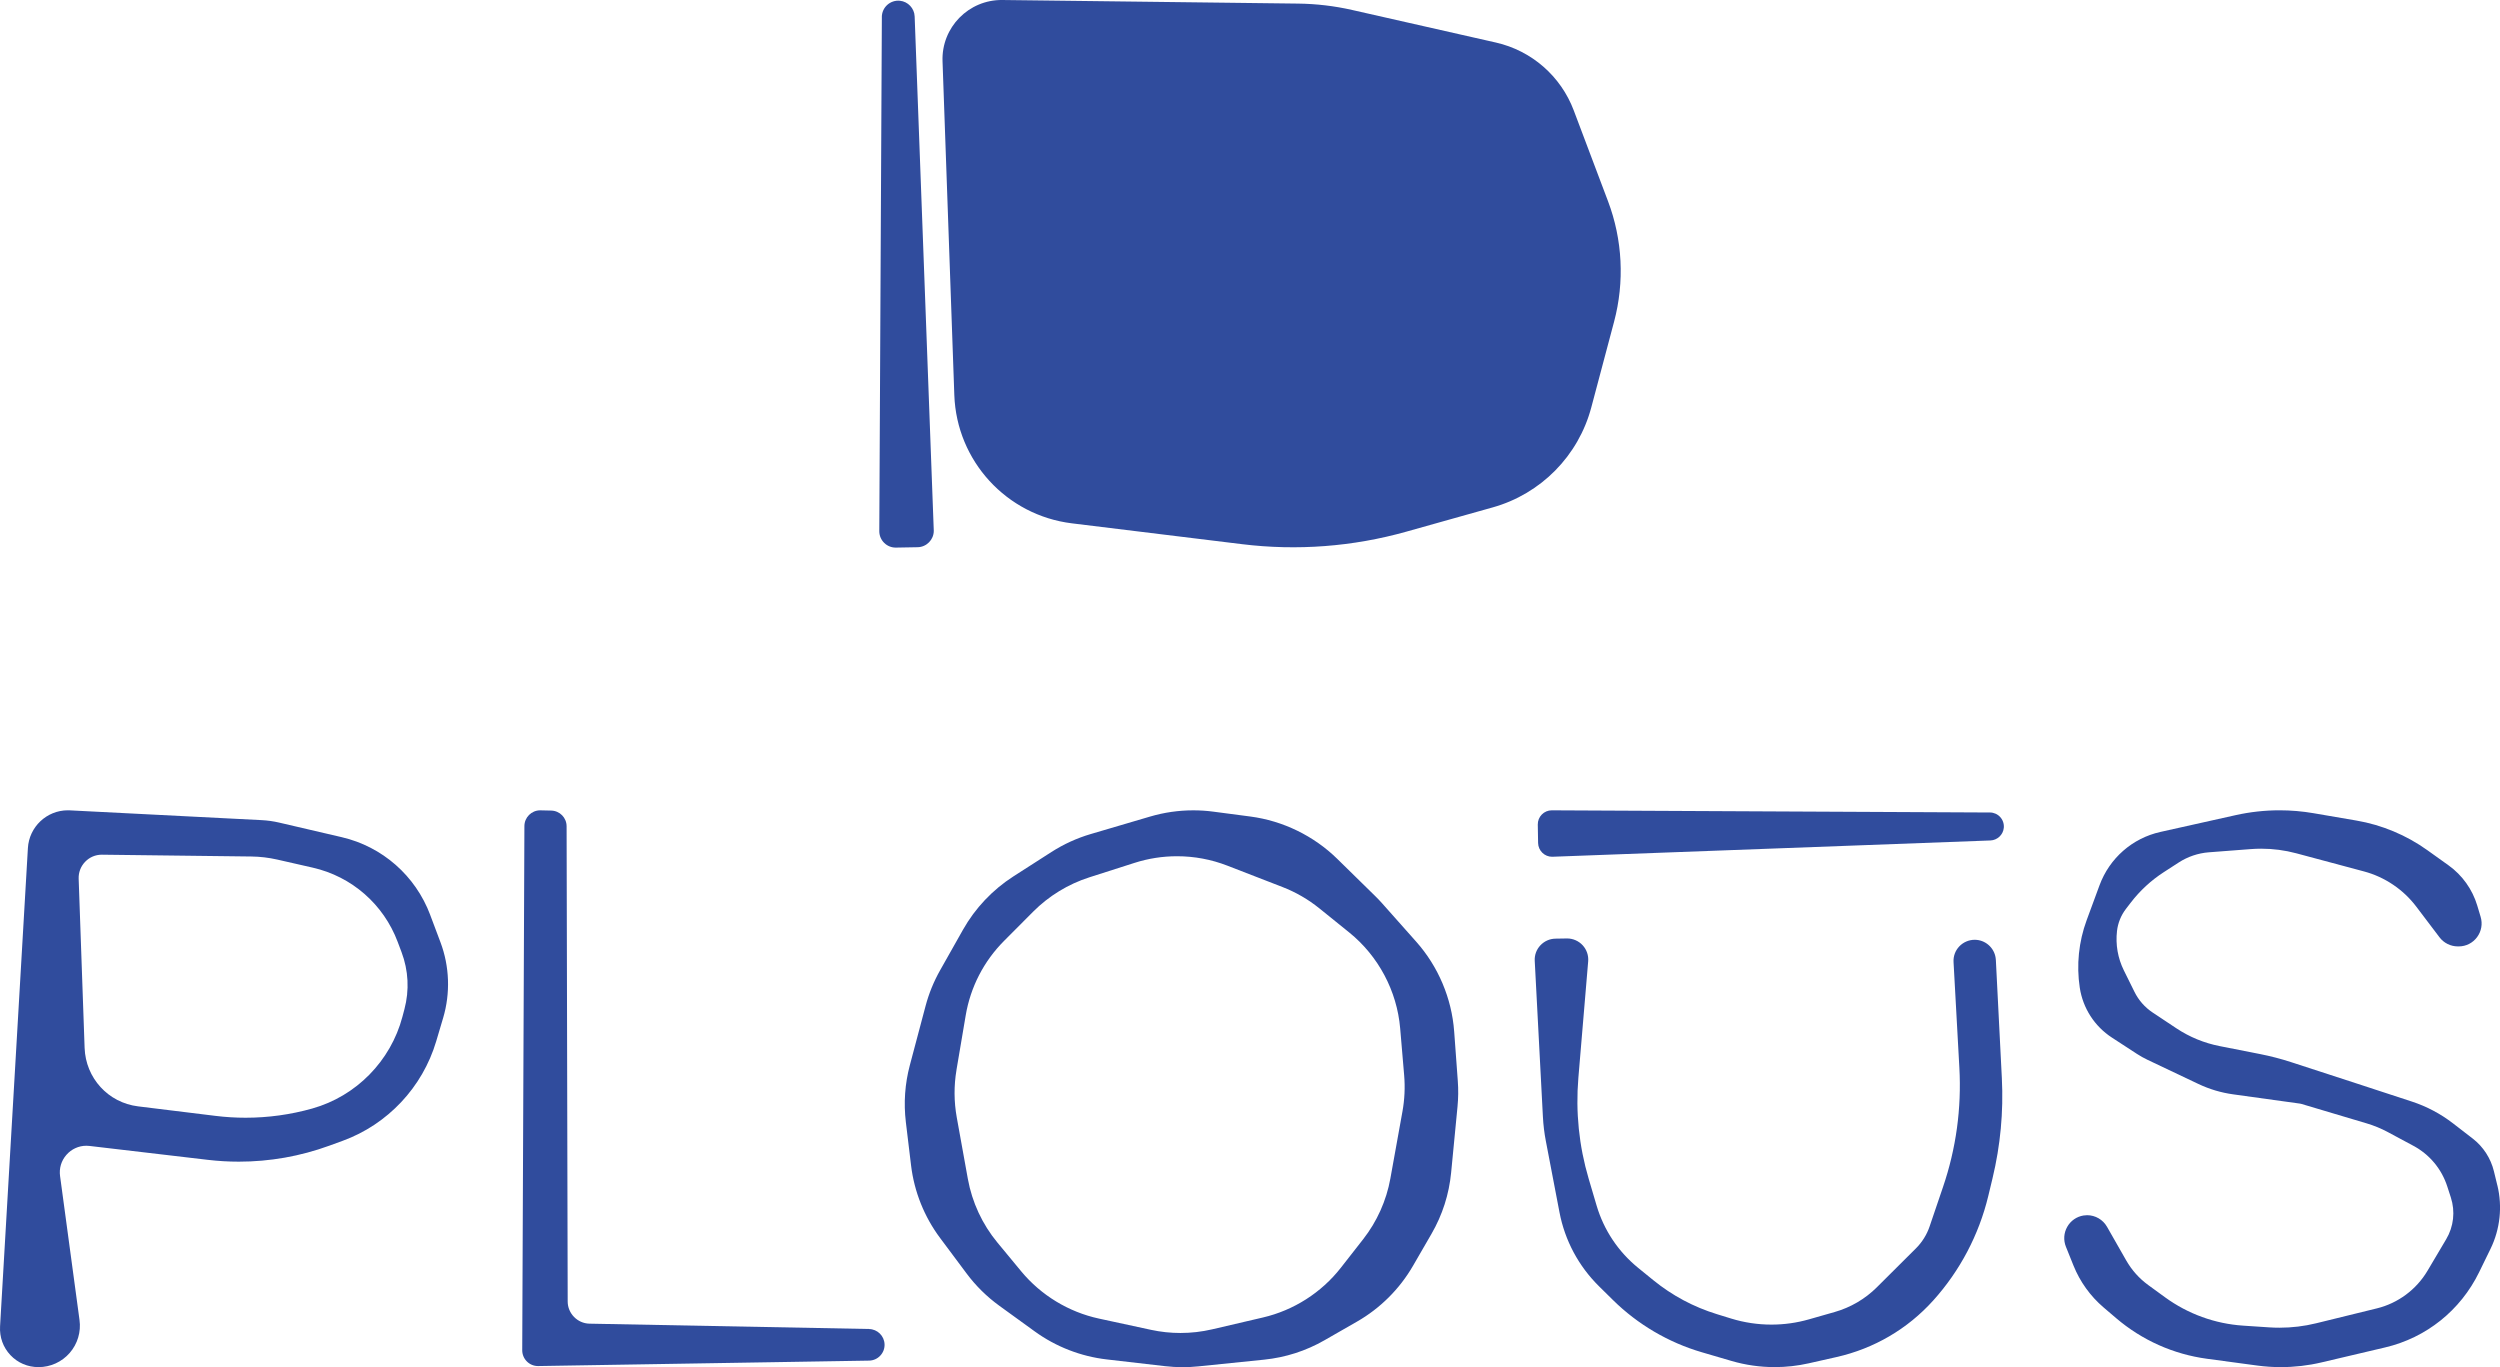
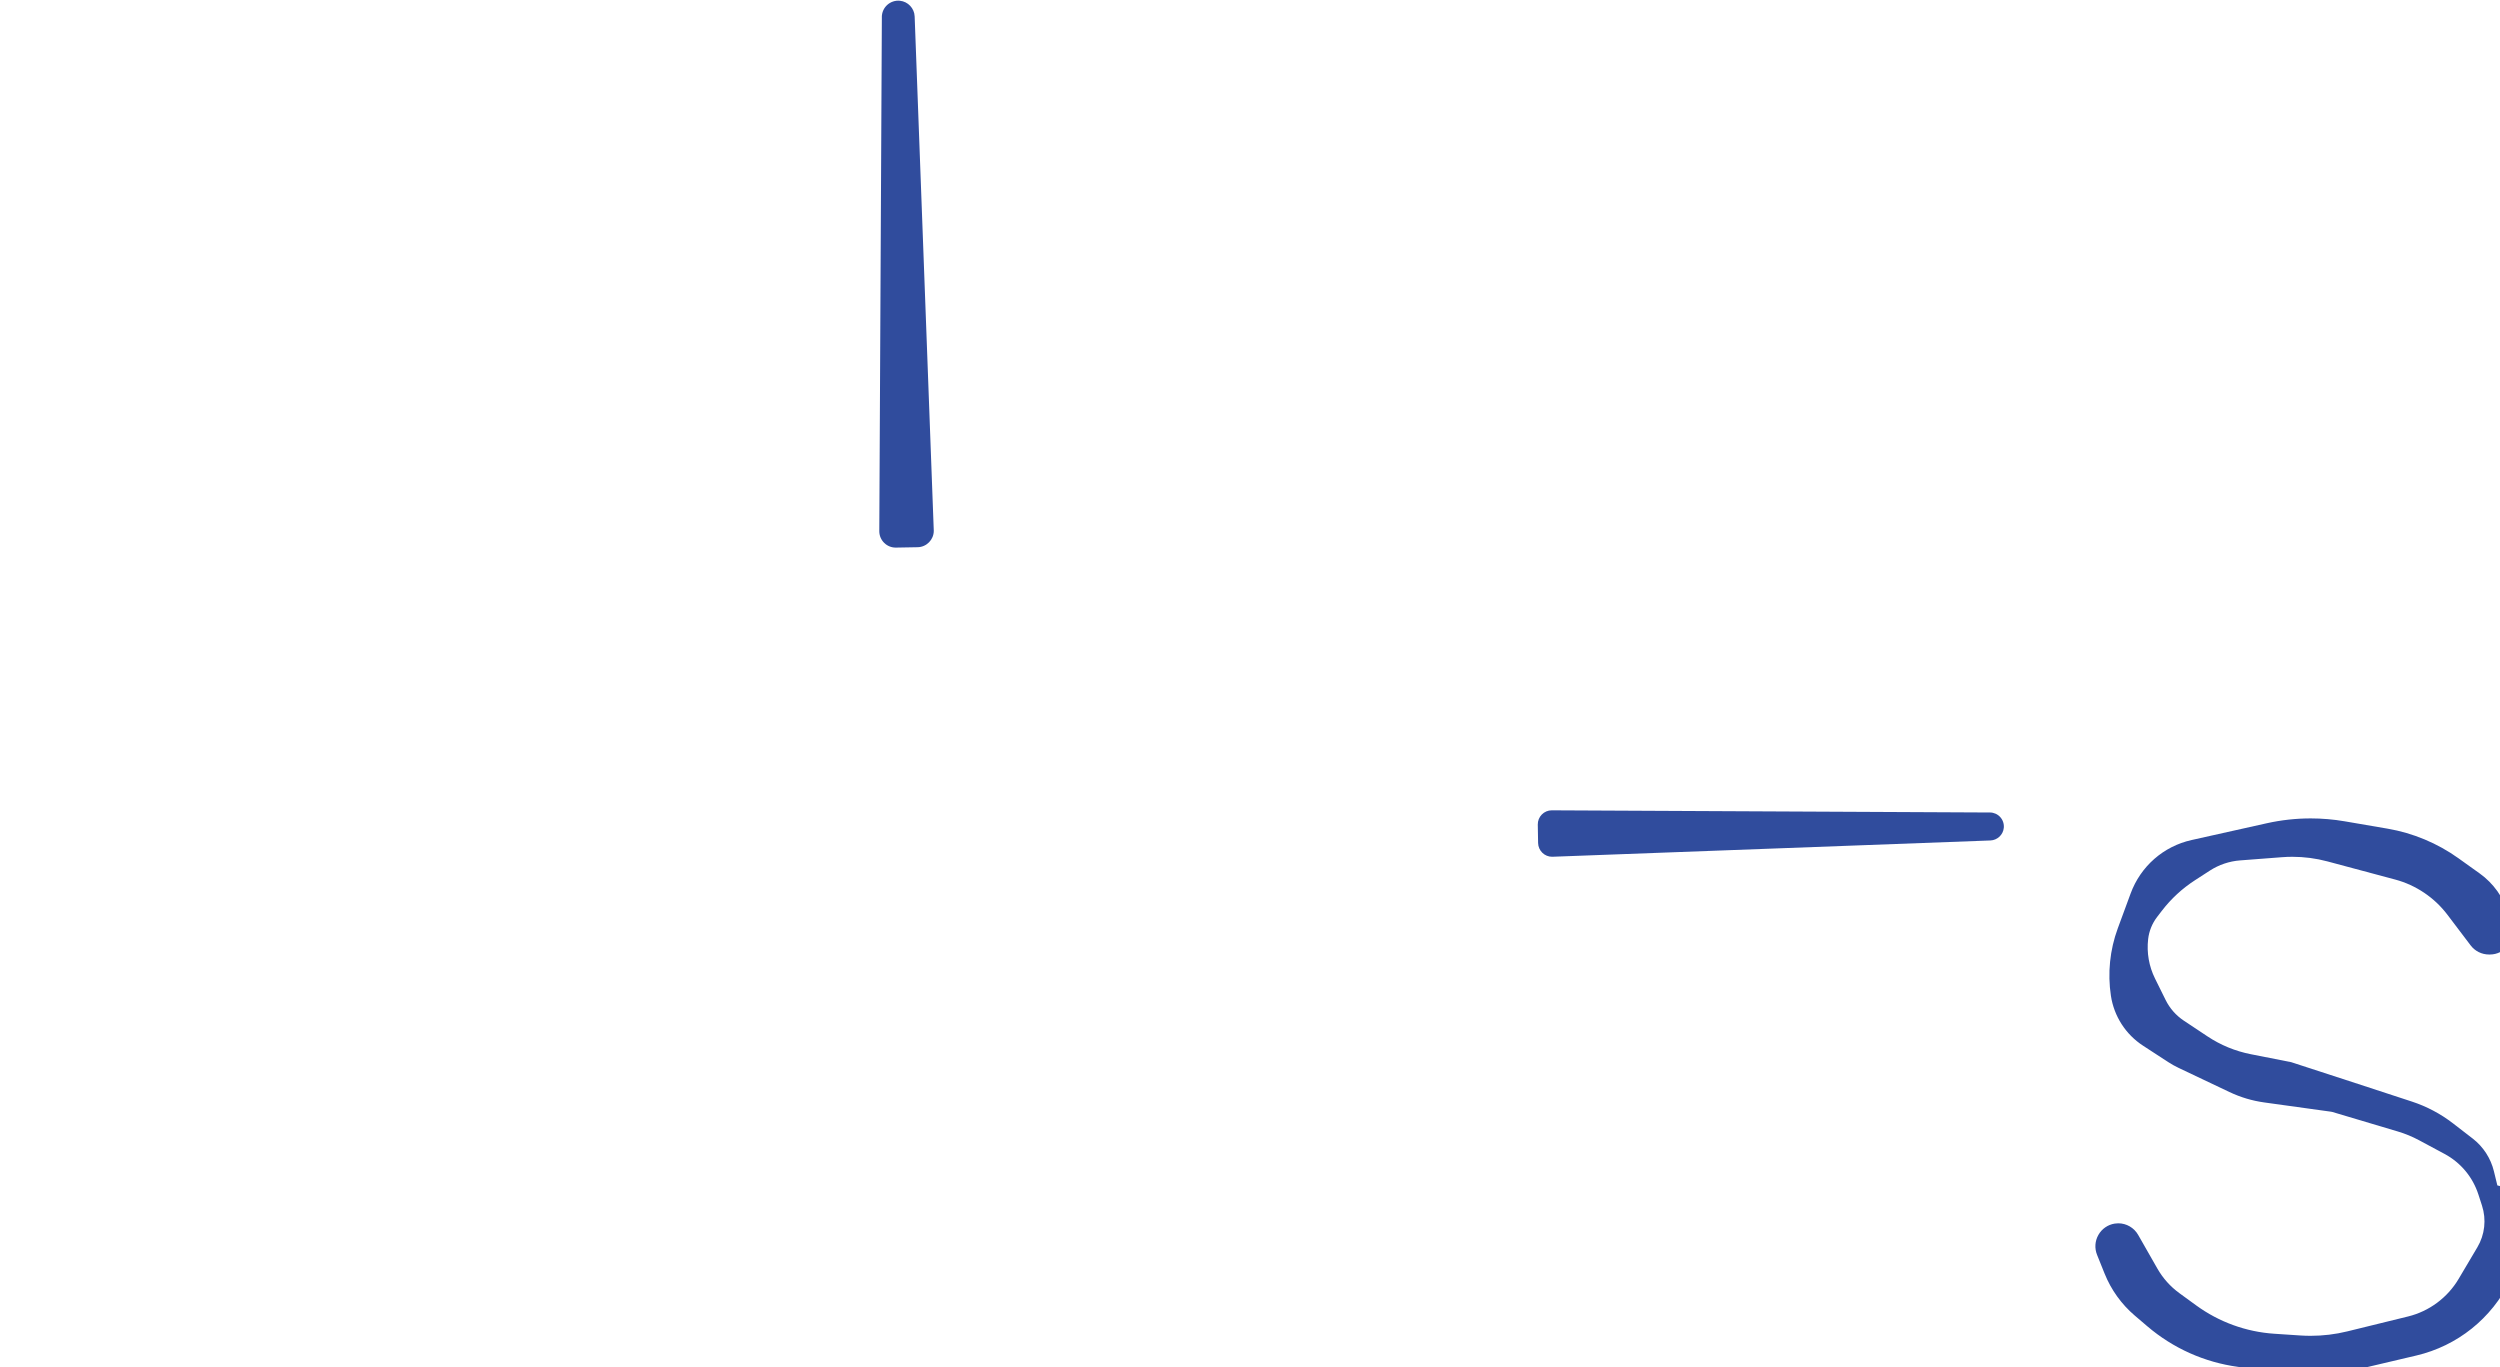
<svg xmlns="http://www.w3.org/2000/svg" id="Layer_2" viewBox="0 0 142.481 77.916">
  <g id="Components">
    <g id="_215a6234-47be-41bf-8d7a-285d9ec6e1d3_13">
-       <path d="M24.519,52.144c-.84-2.235-2.726-3.892-5.045-4.432l-3.562-.83c-.33-.077-.668-.124-1.005-.141l-10.925-.557c-.039-.002-.078-.003-.117-.003-1.204,0-2.204.945-2.275,2.152L.004,75.585c-.037.62.173,1.205.591,1.647.416.441.985.684,1.601.684.681,0,1.329-.295,1.777-.81.45-.517.653-1.204.558-1.881l-1.107-8.192c-.062-.444.065-.875.358-1.212.288-.332.703-.522,1.137-.522.06,0,.121.004.181.011l6.75.793c.582.068,1.173.103,1.759.103,1.767,0,3.505-.307,5.165-.913l.762-.278c2.556-.933,4.546-3.051,5.323-5.666l.398-1.34c.417-1.404.364-2.932-.152-4.303l-.587-1.562ZM17.801,63.176c-1.238.349-2.517.526-3.803.526-.57,0-1.145-.035-1.71-.105l-4.419-.543c-1.705-.209-2.986-1.612-3.047-3.334l-.339-9.637c-.013-.364.119-.708.371-.969.251-.26.587-.403.947-.403l8.522.103c.496.006.994.065,1.478.175l2.021.46c2.227.506,4.037,2.088,4.843,4.231l.222.59c.393,1.044.449,2.166.163,3.245l-.116.438c-.667,2.518-2.634,4.519-5.133,5.223Z" style="fill:#304c9d;" />
-       <path d="M49.532,75.743l-15.936-.304c-.683-.013-1.241-.58-1.242-1.263l-.062-27.082c-.001-.492-.388-.886-.879-.897l-.627-.014c-.494,0-.897.402-.899.896l-.124,29.872c-.001.241.092.468.262.639.17.171.396.265.637.265l18.867-.31c.244-.004.471-.104.639-.282.168-.178.255-.41.245-.654-.019-.475-.406-.854-.882-.864Z" style="fill:#304c9d;" />
-       <path d="M82.876,58.782c-.138-1.882-.905-3.696-2.16-5.109l-1.939-2.183c-.131-.148-.27-.293-.412-.432l-2.154-2.112c-1.336-1.31-3.096-2.167-4.954-2.411l-2.115-.278c-.375-.05-.757-.074-1.135-.074-.833,0-1.661.119-2.461.355l-3.384.997c-.791.233-1.543.577-2.236,1.021l-2.17,1.392c-1.186.761-2.179,1.811-2.871,3.036l-1.308,2.318c-.361.639-.639,1.322-.827,2.031l-.896,3.375c-.282,1.062-.358,2.154-.227,3.246l.297,2.468c.18,1.496.753,2.927,1.656,4.136l1.51,2.023c.524.703,1.151,1.32,1.861,1.835l2.021,1.464c1.206.874,2.625,1.426,4.106,1.597l3.323.384c.33.038.666.058.999.058.295,0,.593-.015.886-.045l3.76-.384c1.221-.125,2.38-.498,3.444-1.108l1.847-1.059c1.326-.76,2.43-1.861,3.194-3.181l1.053-1.821c.624-1.078,1-2.253,1.12-3.493l.363-3.755c.047-.484.053-.976.017-1.461l-.207-2.827ZM54.512,60.977l.526-3.109c.274-1.616,1.03-3.084,2.188-4.247l1.657-1.664c.891-.894,1.998-1.571,3.201-1.956l2.576-.824c.783-.251,1.597-.378,2.42-.378.986,0,1.952.181,2.871.537l3.135,1.215c.765.296,1.477.708,2.115,1.224l1.693,1.367c1.665,1.345,2.724,3.337,2.905,5.465l.227,2.672c.059.688.026,1.382-.096,2.062l-.69,3.827c-.226,1.256-.762,2.452-1.55,3.458l-1.275,1.63c-1.108,1.416-2.685,2.422-4.439,2.831l-2.893.675c-.591.138-1.198.208-1.805.208-.563,0-1.128-.06-1.678-.179l-2.965-.641c-1.732-.374-3.306-1.331-4.434-2.694l-1.357-1.641c-.861-1.041-1.442-2.293-1.683-3.621l-.633-3.508c-.162-.898-.167-1.81-.015-2.71Z" style="fill:#304c9d;" />
-       <path d="M113.747,54.703c-.03-.599-.505-1.088-1.105-1.138-.034-.003-.068-.004-.102-.004-.33,0-.649.138-.876.377-.229.242-.345.559-.327.891l.332,6.025c.128,2.316-.186,4.605-.934,6.802l-.764,2.248c-.159.466-.427.895-.776,1.243l-2.23,2.22c-.666.663-1.496,1.15-2.402,1.408l-1.468.419c-.695.199-1.415.299-2.138.299-.777,0-1.548-.116-2.291-.344l-.814-.251c-1.329-.409-2.549-1.061-3.626-1.937l-.861-.7c-1.138-.925-1.958-2.156-2.373-3.559l-.45-1.523c-.553-1.872-.75-3.807-.587-5.751l.559-6.64c.028-.334-.086-.666-.313-.913-.228-.248-.552-.39-.889-.39l-.66.011c-.331.006-.637.142-.863.383-.225.24-.339.554-.321.882l.466,8.891c.024.46.08.923.167,1.377l.777,4.06c.308,1.611,1.09,3.073,2.26,4.226l.788.777c1.41,1.391,3.162,2.42,5.066,2.977l1.683.493c.802.235,1.633.354,2.469.354.649,0,1.299-.072,1.932-.215l1.585-.357c2.145-.483,4.055-1.6,5.523-3.231,1.518-1.686,2.601-3.742,3.131-5.945l.246-1.024c.448-1.864.626-3.78.529-5.693l-.342-6.749Z" style="fill:#304c9d;" />
-       <path d="M142.33,67.559l-.196-.806c-.179-.738-.608-1.4-1.207-1.862l-1.12-.865c-.711-.549-1.504-.969-2.357-1.248l-3.053-1-3.818-1.243c-.58-.189-1.177-.344-1.775-.462l-2.299-.453c-.887-.175-1.719-.517-2.473-1.018l-1.348-.896c-.442-.294-.8-.7-1.035-1.177l-.605-1.223c-.344-.696-.48-1.472-.391-2.245.052-.459.229-.894.509-1.26l.276-.359c.524-.682,1.155-1.264,1.875-1.731l.859-.556c.514-.333,1.107-.533,1.716-.58l2.393-.183c.196-.015.395-.023.591-.023.675,0,1.348.088,2.001.263l3.861,1.034c1.179.316,2.235,1.027,2.974,2.003l1.327,1.752c.245.324.634.517,1.043.517l.054-0c.415-.001.794-.194,1.042-.527.249-.336.323-.758.203-1.159l-.193-.644c-.275-.919-.855-1.731-1.632-2.287l-1.22-.873c-1.193-.853-2.587-1.435-4.03-1.682l-2.45-.42c-.637-.109-1.288-.165-1.935-.165-.838,0-1.678.093-2.497.275l-4.289.957c-1.606.358-2.906,1.498-3.477,3.049l-.732,1.987c-.451,1.223-.586,2.551-.391,3.841.176,1.164.841,2.199,1.825,2.84l1.432.933c.193.126.396.239.604.338l2.894,1.374c.629.299,1.298.499,1.986.594l3.808.528c.027.004.053.009.079.017l3.727,1.111c.416.124.821.291,1.203.496l1.455.781c.922.495,1.608,1.317,1.932,2.317l.204.63c.257.793.161,1.658-.264,2.374l-1.071,1.808c-.63,1.063-1.677,1.841-2.872,2.134l-3.471.852c-.682.168-1.385.252-2.087.252-.194,0-.389-.006-.582-.019l-1.493-.099c-1.606-.107-3.144-.666-4.448-1.615l-.96-.699c-.515-.376-.937-.847-1.254-1.402l-1.095-1.919c-.232-.406-.665-.659-1.132-.659-.07,0-.14.006-.208.017-.393.064-.731.3-.927.647-.197.349-.224.763-.074,1.135l.432,1.074c.369.917.96,1.74,1.71,2.38l.718.613c1.474,1.258,3.266,2.059,5.182,2.317l2.864.386c.445.06.897.09,1.346.09.777,0,1.554-.09,2.31-.268l3.632-.855c2.342-.551,4.293-2.112,5.353-4.283l.652-1.336c.546-1.119.685-2.403.391-3.615Z" style="fill:#304c9d;" />
+       <path d="M142.33,67.559l-.196-.806c-.179-.738-.608-1.4-1.207-1.862l-1.12-.865c-.711-.549-1.504-.969-2.357-1.248l-3.053-1-3.818-1.243l-2.299-.453c-.887-.175-1.719-.517-2.473-1.018l-1.348-.896c-.442-.294-.8-.7-1.035-1.177l-.605-1.223c-.344-.696-.48-1.472-.391-2.245.052-.459.229-.894.509-1.26l.276-.359c.524-.682,1.155-1.264,1.875-1.731l.859-.556c.514-.333,1.107-.533,1.716-.58l2.393-.183c.196-.015.395-.023.591-.023.675,0,1.348.088,2.001.263l3.861,1.034c1.179.316,2.235,1.027,2.974,2.003l1.327,1.752c.245.324.634.517,1.043.517l.054-0c.415-.001.794-.194,1.042-.527.249-.336.323-.758.203-1.159l-.193-.644c-.275-.919-.855-1.731-1.632-2.287l-1.22-.873c-1.193-.853-2.587-1.435-4.03-1.682l-2.45-.42c-.637-.109-1.288-.165-1.935-.165-.838,0-1.678.093-2.497.275l-4.289.957c-1.606.358-2.906,1.498-3.477,3.049l-.732,1.987c-.451,1.223-.586,2.551-.391,3.841.176,1.164.841,2.199,1.825,2.84l1.432.933c.193.126.396.239.604.338l2.894,1.374c.629.299,1.298.499,1.986.594l3.808.528c.027.004.053.009.079.017l3.727,1.111c.416.124.821.291,1.203.496l1.455.781c.922.495,1.608,1.317,1.932,2.317l.204.63c.257.793.161,1.658-.264,2.374l-1.071,1.808c-.63,1.063-1.677,1.841-2.872,2.134l-3.471.852c-.682.168-1.385.252-2.087.252-.194,0-.389-.006-.582-.019l-1.493-.099c-1.606-.107-3.144-.666-4.448-1.615l-.96-.699c-.515-.376-.937-.847-1.254-1.402l-1.095-1.919c-.232-.406-.665-.659-1.132-.659-.07,0-.14.006-.208.017-.393.064-.731.3-.927.647-.197.349-.224.763-.074,1.135l.432,1.074c.369.917.96,1.74,1.71,2.38l.718.613c1.474,1.258,3.266,2.059,5.182,2.317l2.864.386c.445.06.897.09,1.346.09.777,0,1.554-.09,2.31-.268l3.632-.855c2.342-.551,4.293-2.112,5.353-4.283l.652-1.336c.546-1.119.685-2.403.391-3.615Z" style="fill:#304c9d;" />
      <path d="M113.413,46.306l-24.973-.124c-.216,0-.418.085-.569.239-.151.154-.232.357-.229.573l.018,1.052c.008.432.365.783.797.783l24.98-.929c.396-.015.725-.323.764-.718.022-.223-.051-.446-.201-.613-.15-.167-.364-.263-.588-.264Z" style="fill:#304c9d;" />
-       <path d="M61.09,29.826l9.699,1.188c3.136.384,6.318.142,9.36-.713l4.924-1.383c2.748-.772,4.884-2.938,5.618-5.697l1.3-4.889c.603-2.269.482-4.67-.347-6.866l-1.954-5.177c-.737-1.952-2.404-3.404-4.439-3.865l-8.187-1.855c-1.013-.23-2.047-.352-3.086-.364L57.127 0c-1.924-.023-3.478,1.567-3.41,3.49l.672,19.029c.133,3.752,2.974,6.85,6.7,7.307Z" style="fill:#304c9d;" />
      <path d="M50.259.97l-.146,29.304c0,.253.1.49.28.667.18.177.419.273.672.268l1.234-.022c.507-.009.919-.429.919-.935l-1.09-29.313c-.017-.465-.379-.85-.842-.896-.261-.026-.523.06-.719.236-.196.176-.308.427-.31.691Z" style="fill:#304c9d;" />
    </g>
  </g>
</svg>